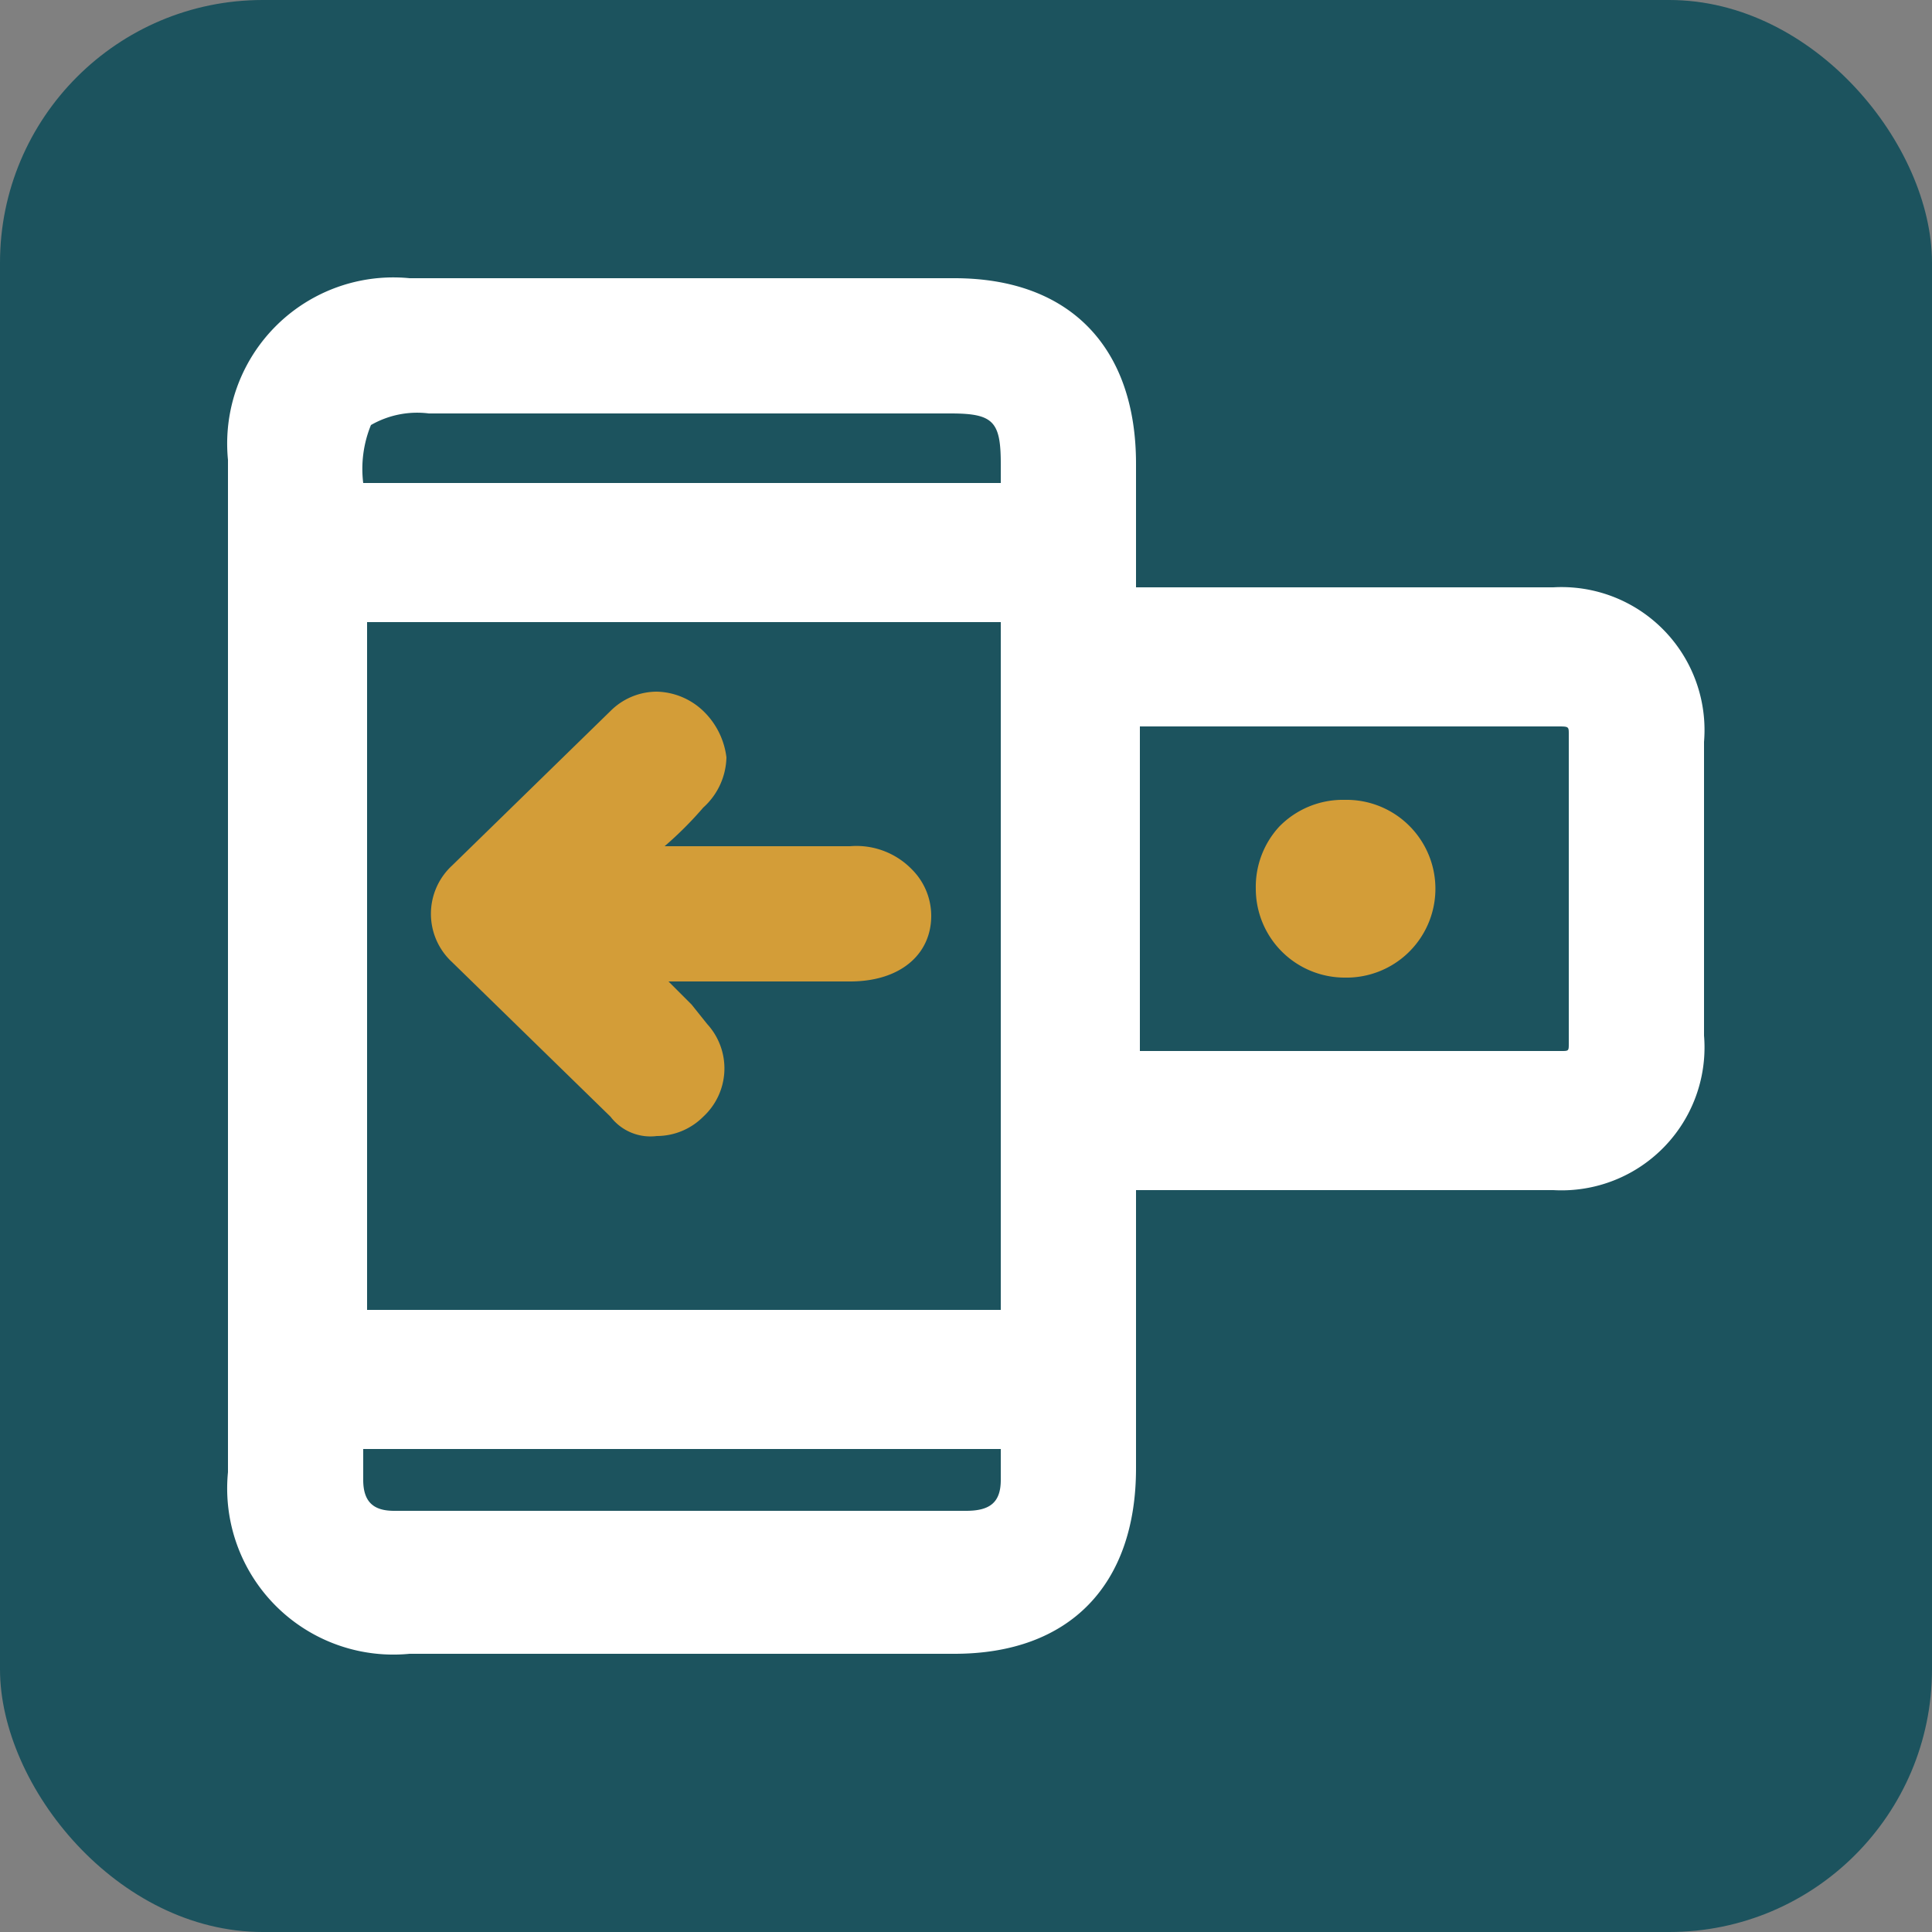
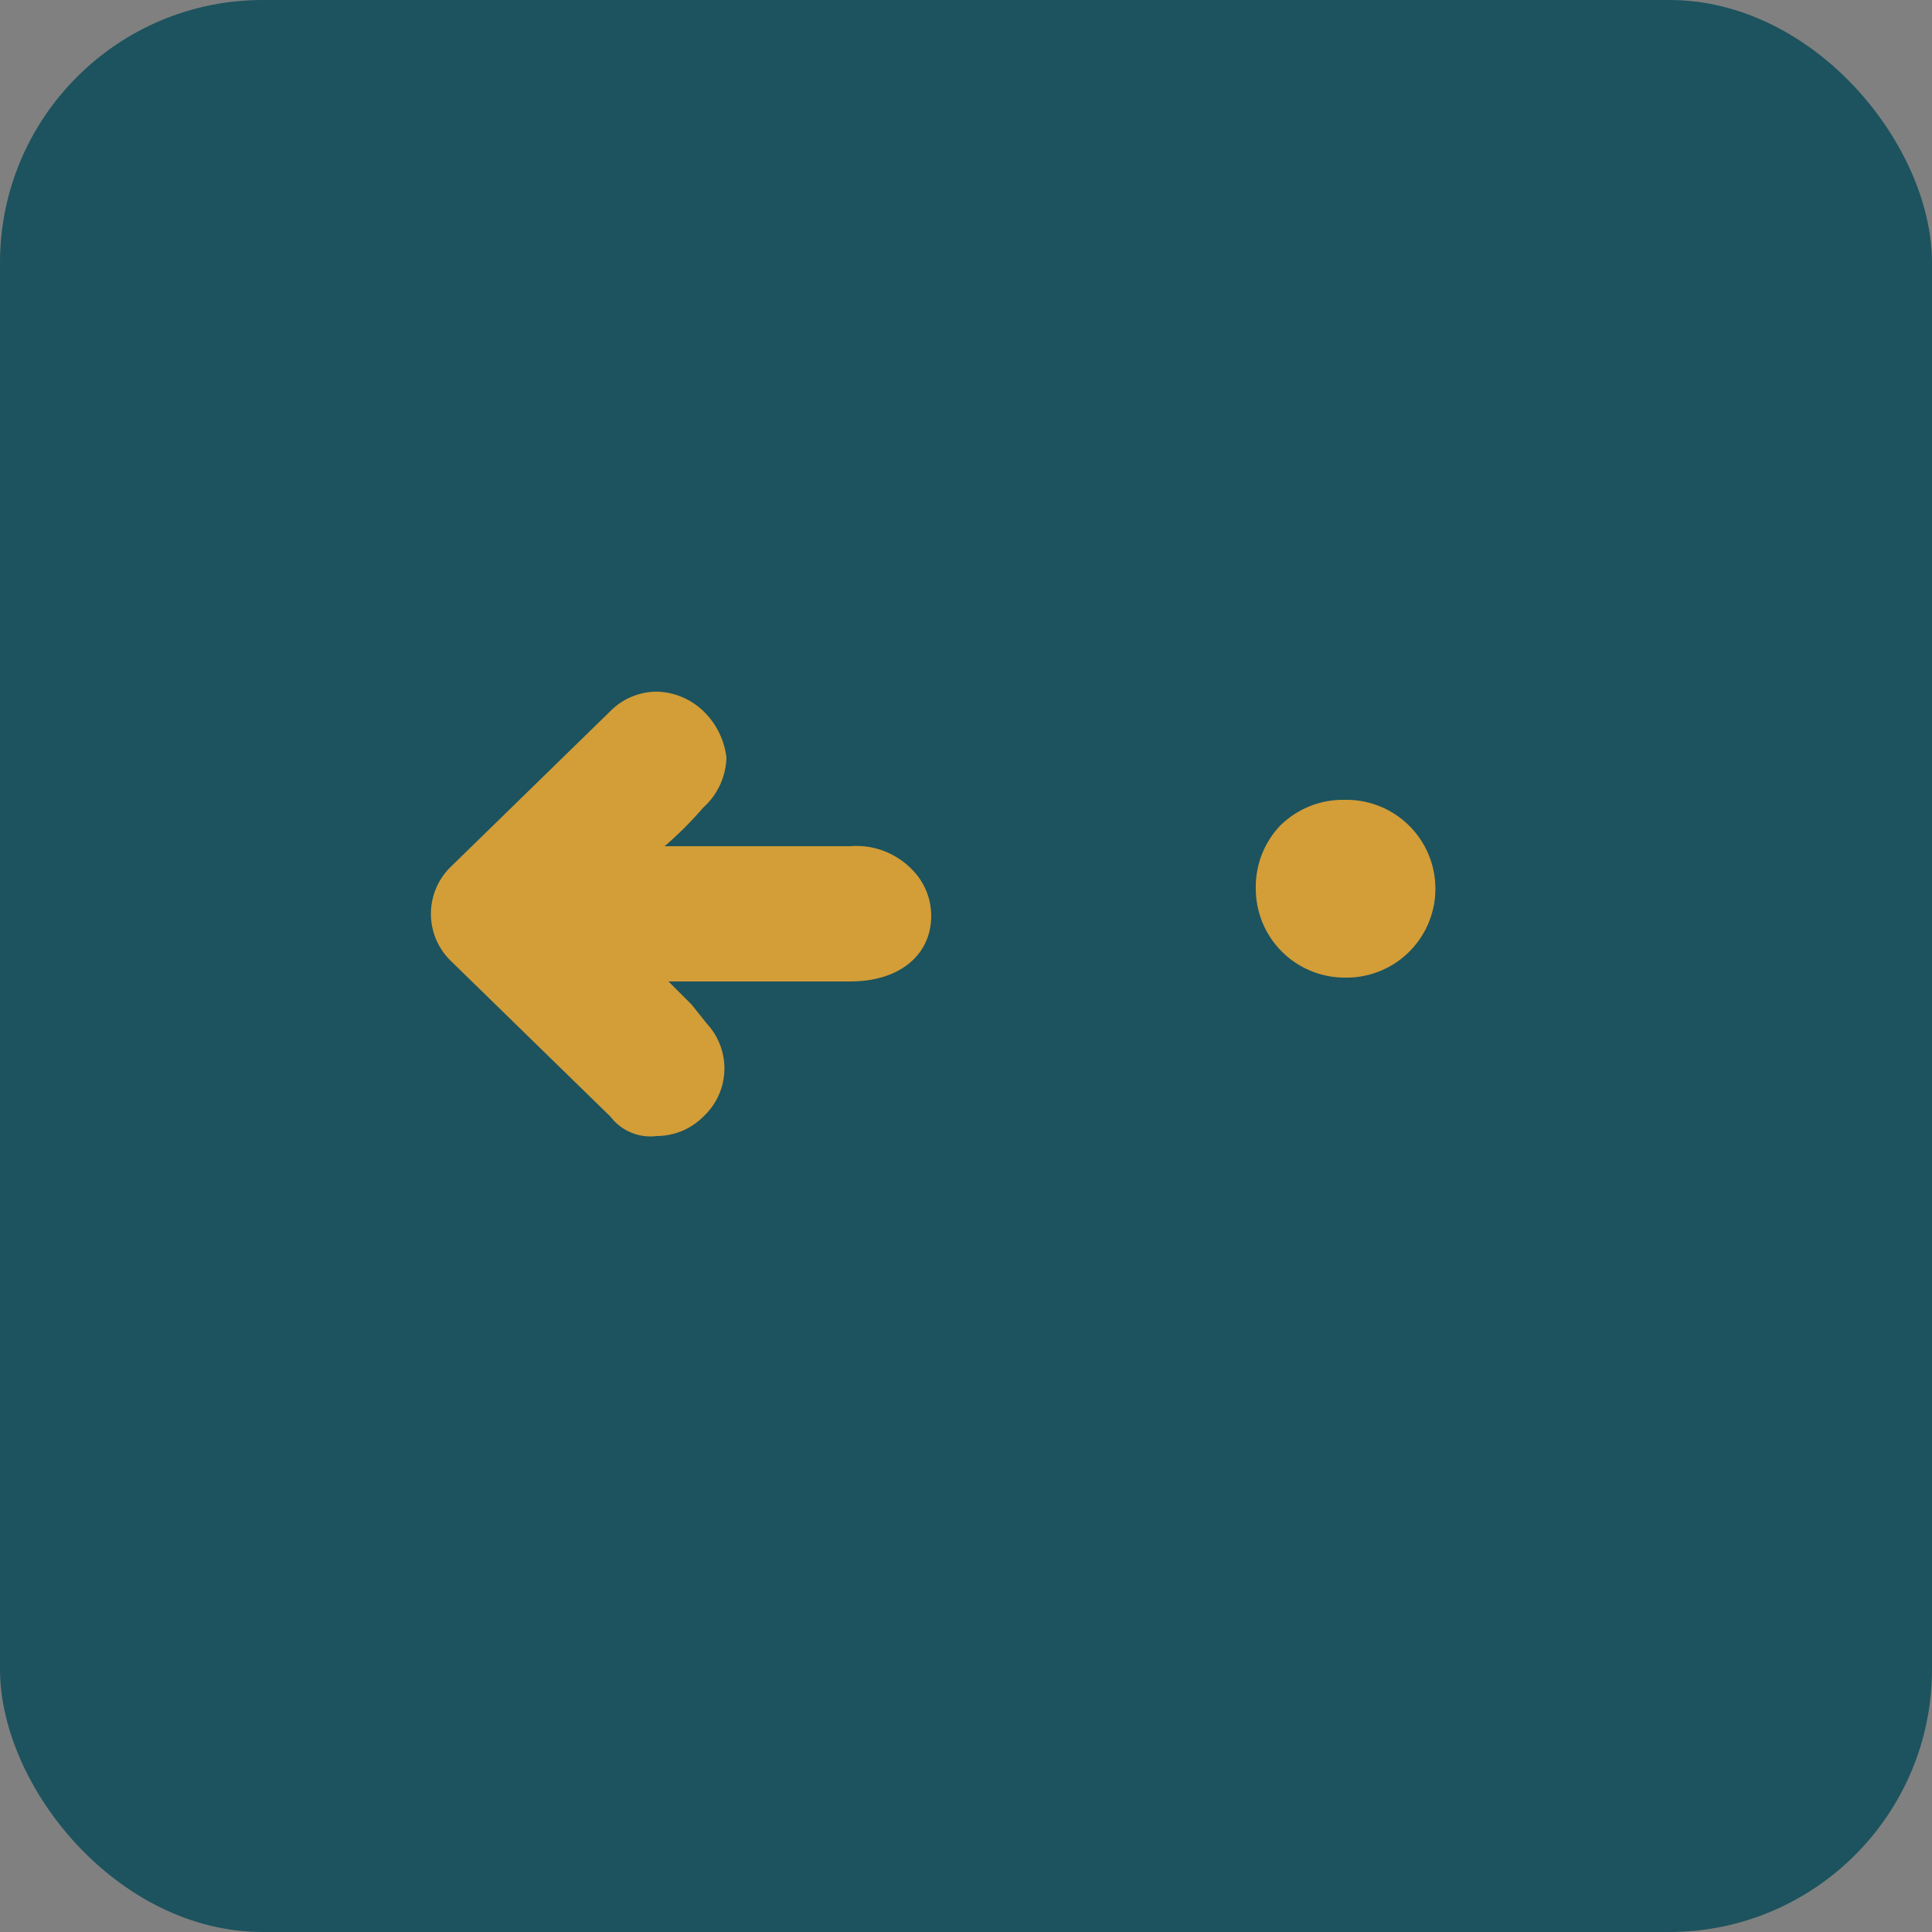
<svg xmlns="http://www.w3.org/2000/svg" viewBox="0 0 50 50">
  <rect x="0" y="0" width="50" height="50" fill="#808080" stroke="none" />
  <rect width="50" height="50" rx="6.8" style="fill:#1c535e" />
-   <path d="M40.2,15.2H29.4V12c0-3-1.7-4.8-4.7-4.8H10.6a4.3,4.3,0,0,0-4.7,4.7V38.1a4.3,4.3,0,0,0,4.7,4.7H24.7c3,0,4.7-1.8,4.7-4.8V30.8H40.2a3.7,3.7,0,0,0,3.9-4V19.2A3.7,3.7,0,0,0,40.2,15.2Zm.4,3.8v8c0,.2,0,.2-.2.2H29.5V18.8H40.3C40.6,18.8,40.6,18.8,40.6,19Zm-31-8a2.4,2.4,0,0,1,1.5-.3H24.6c1.1,0,1.3.2,1.3,1.3v.5H9.4A3,3,0,0,1,9.6,11Zm16.3,5.1V33.9H9.5V16.1ZM9.4,37.5H25.9v.8c0,.6-.3.8-.9.8H10.2c-.5,0-.8-.2-.8-.8Z" style="fill:#fff" />
  <path d="M15.8,28.9a1.3,1.3,0,0,0,1.2.5,1.7,1.7,0,0,0,1.2-.5,1.7,1.7,0,0,0,.1-2.4l-.4-.5-.6-.6H22c1.3,0,2.1-.7,2.1-1.7a1.7,1.7,0,0,0-.5-1.2,2,2,0,0,0-1.6-.6H17.2a9.4,9.4,0,0,0,1-1,1.8,1.8,0,0,0,.6-1.3,2,2,0,0,0-.6-1.2,1.8,1.8,0,0,0-1.2-.5,1.7,1.7,0,0,0-1.2.5l-4.1,4a1.7,1.7,0,0,0,0,2.5Z" style="fill:#d39d38" />
  <path d="M34.8,20.7a2.3,2.3,0,0,0-1.7.7,2.3,2.3,0,0,0-.6,1.6,2.3,2.3,0,0,0,2.3,2.3h0a2.3,2.3,0,0,0,1.7-3.9A2.3,2.3,0,0,0,34.8,20.7Z" style="fill:#d39d38" />
</svg>